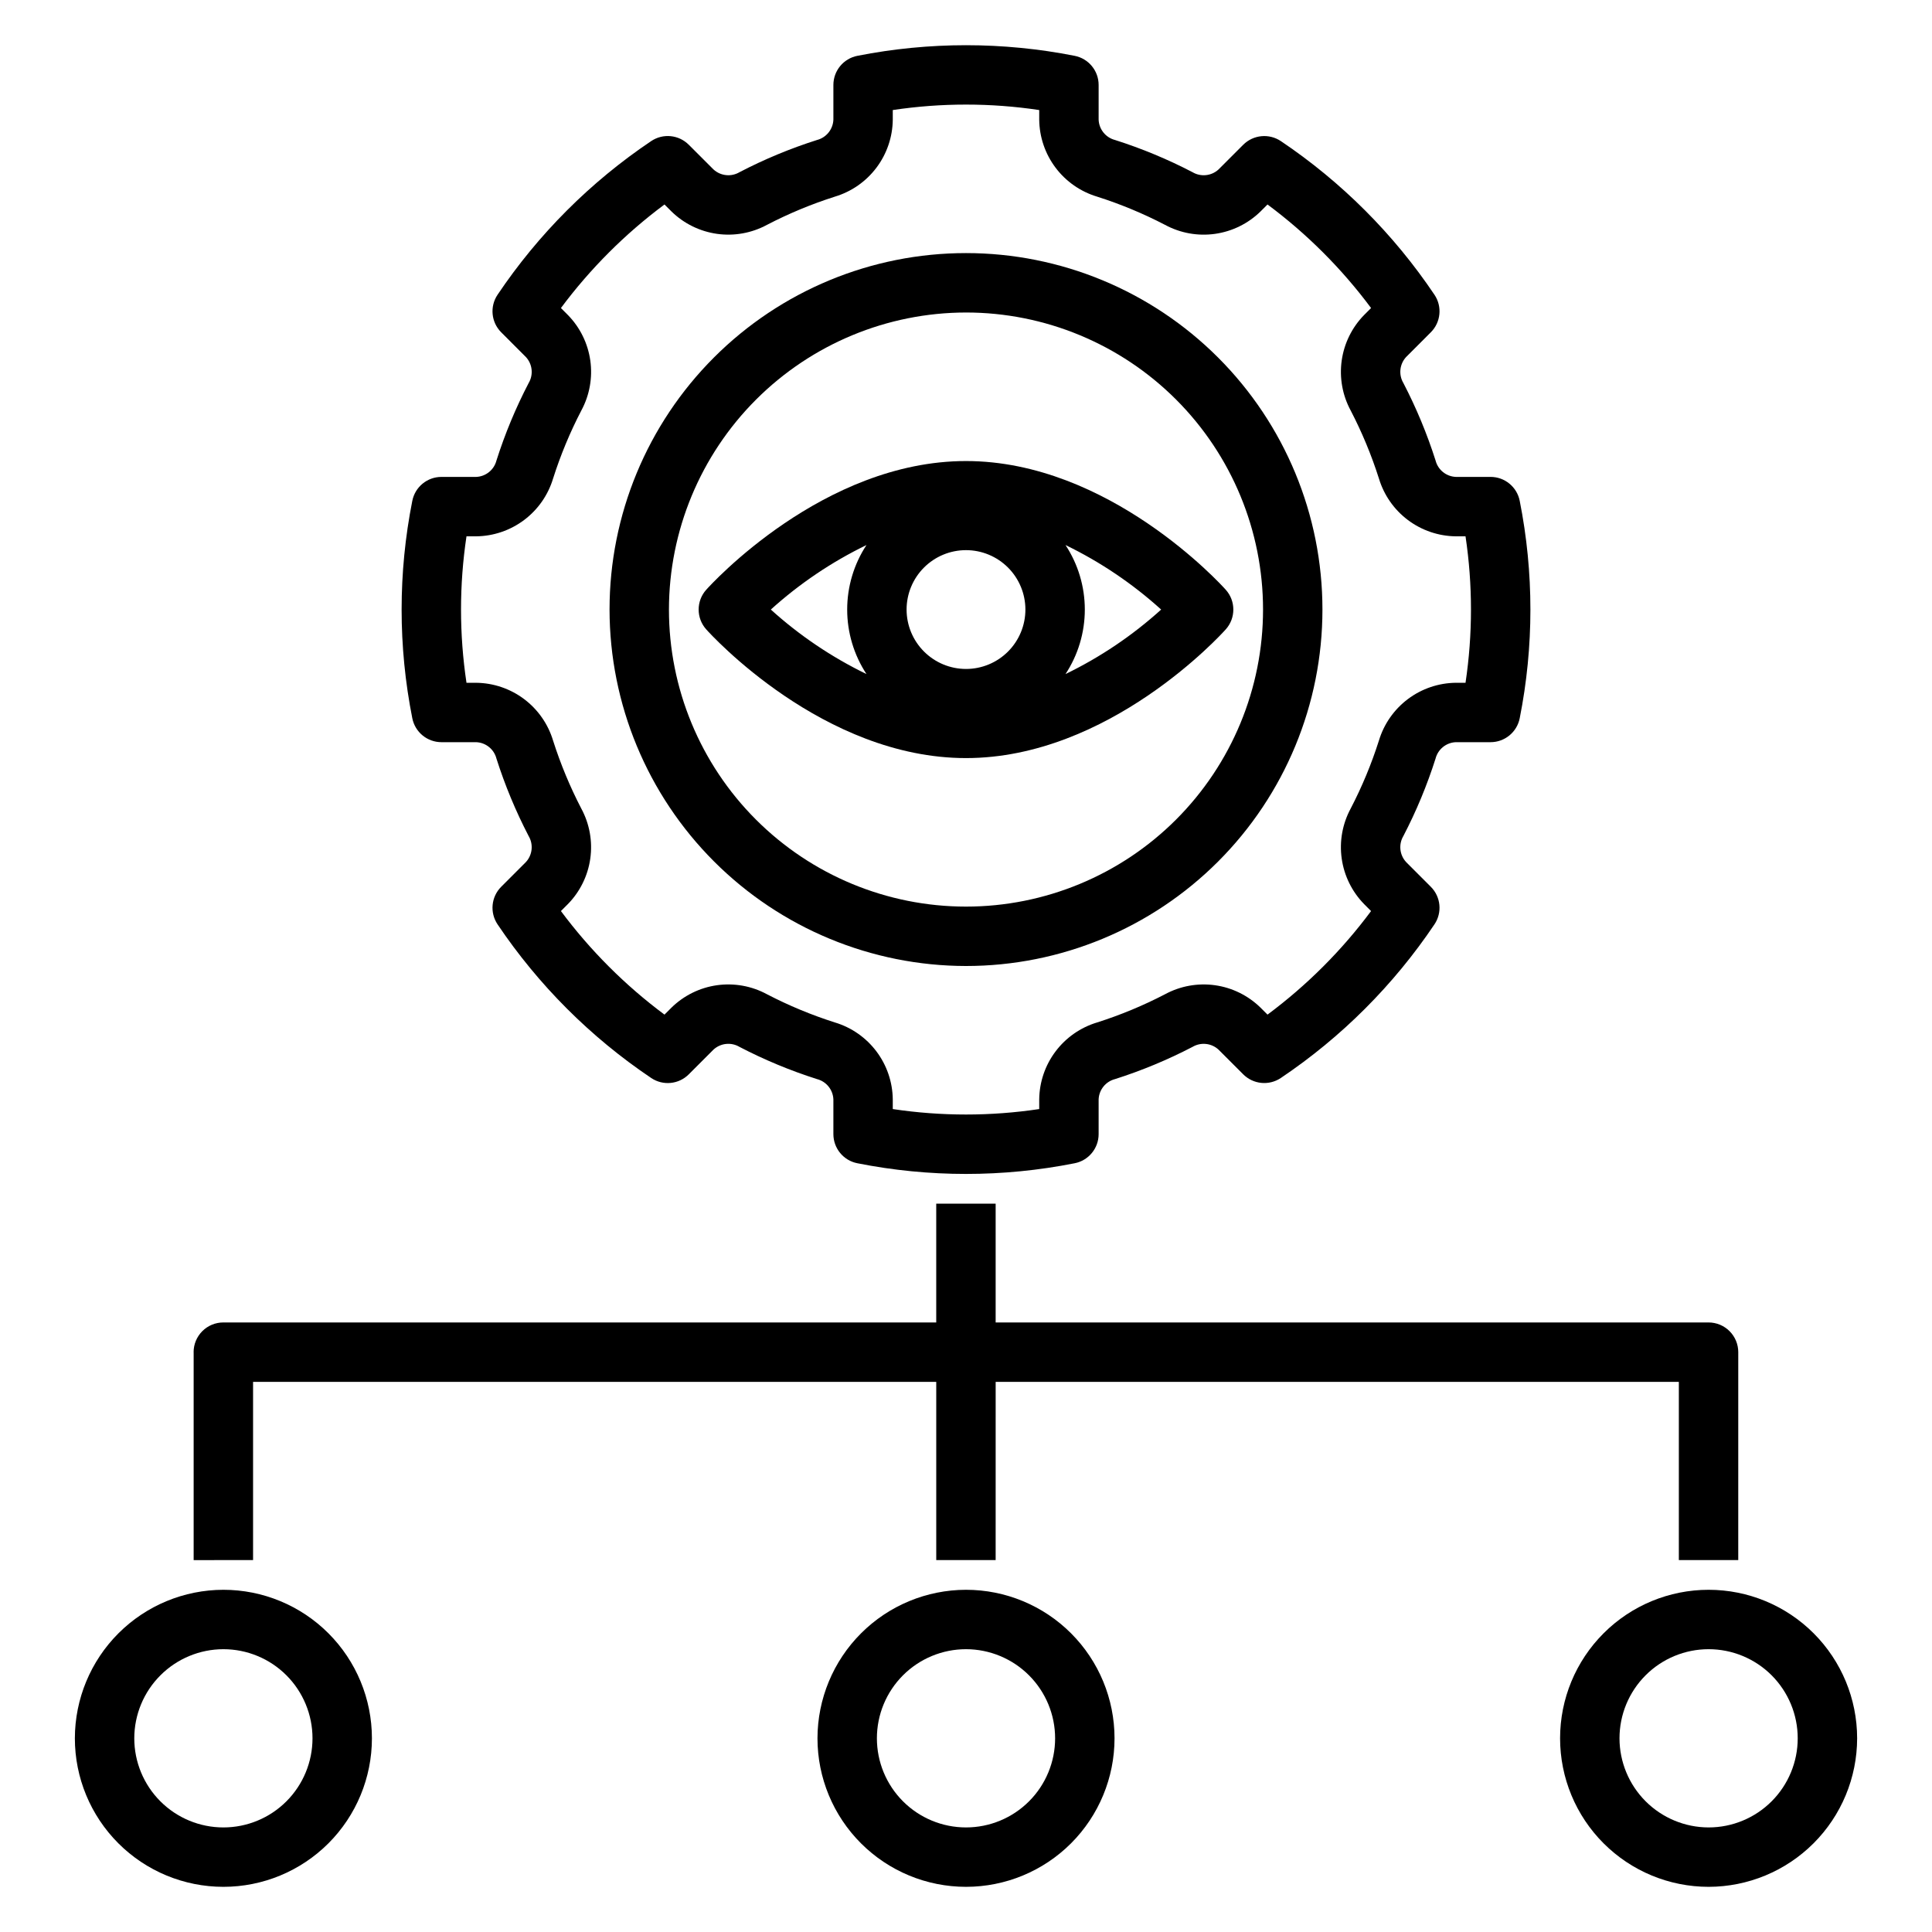
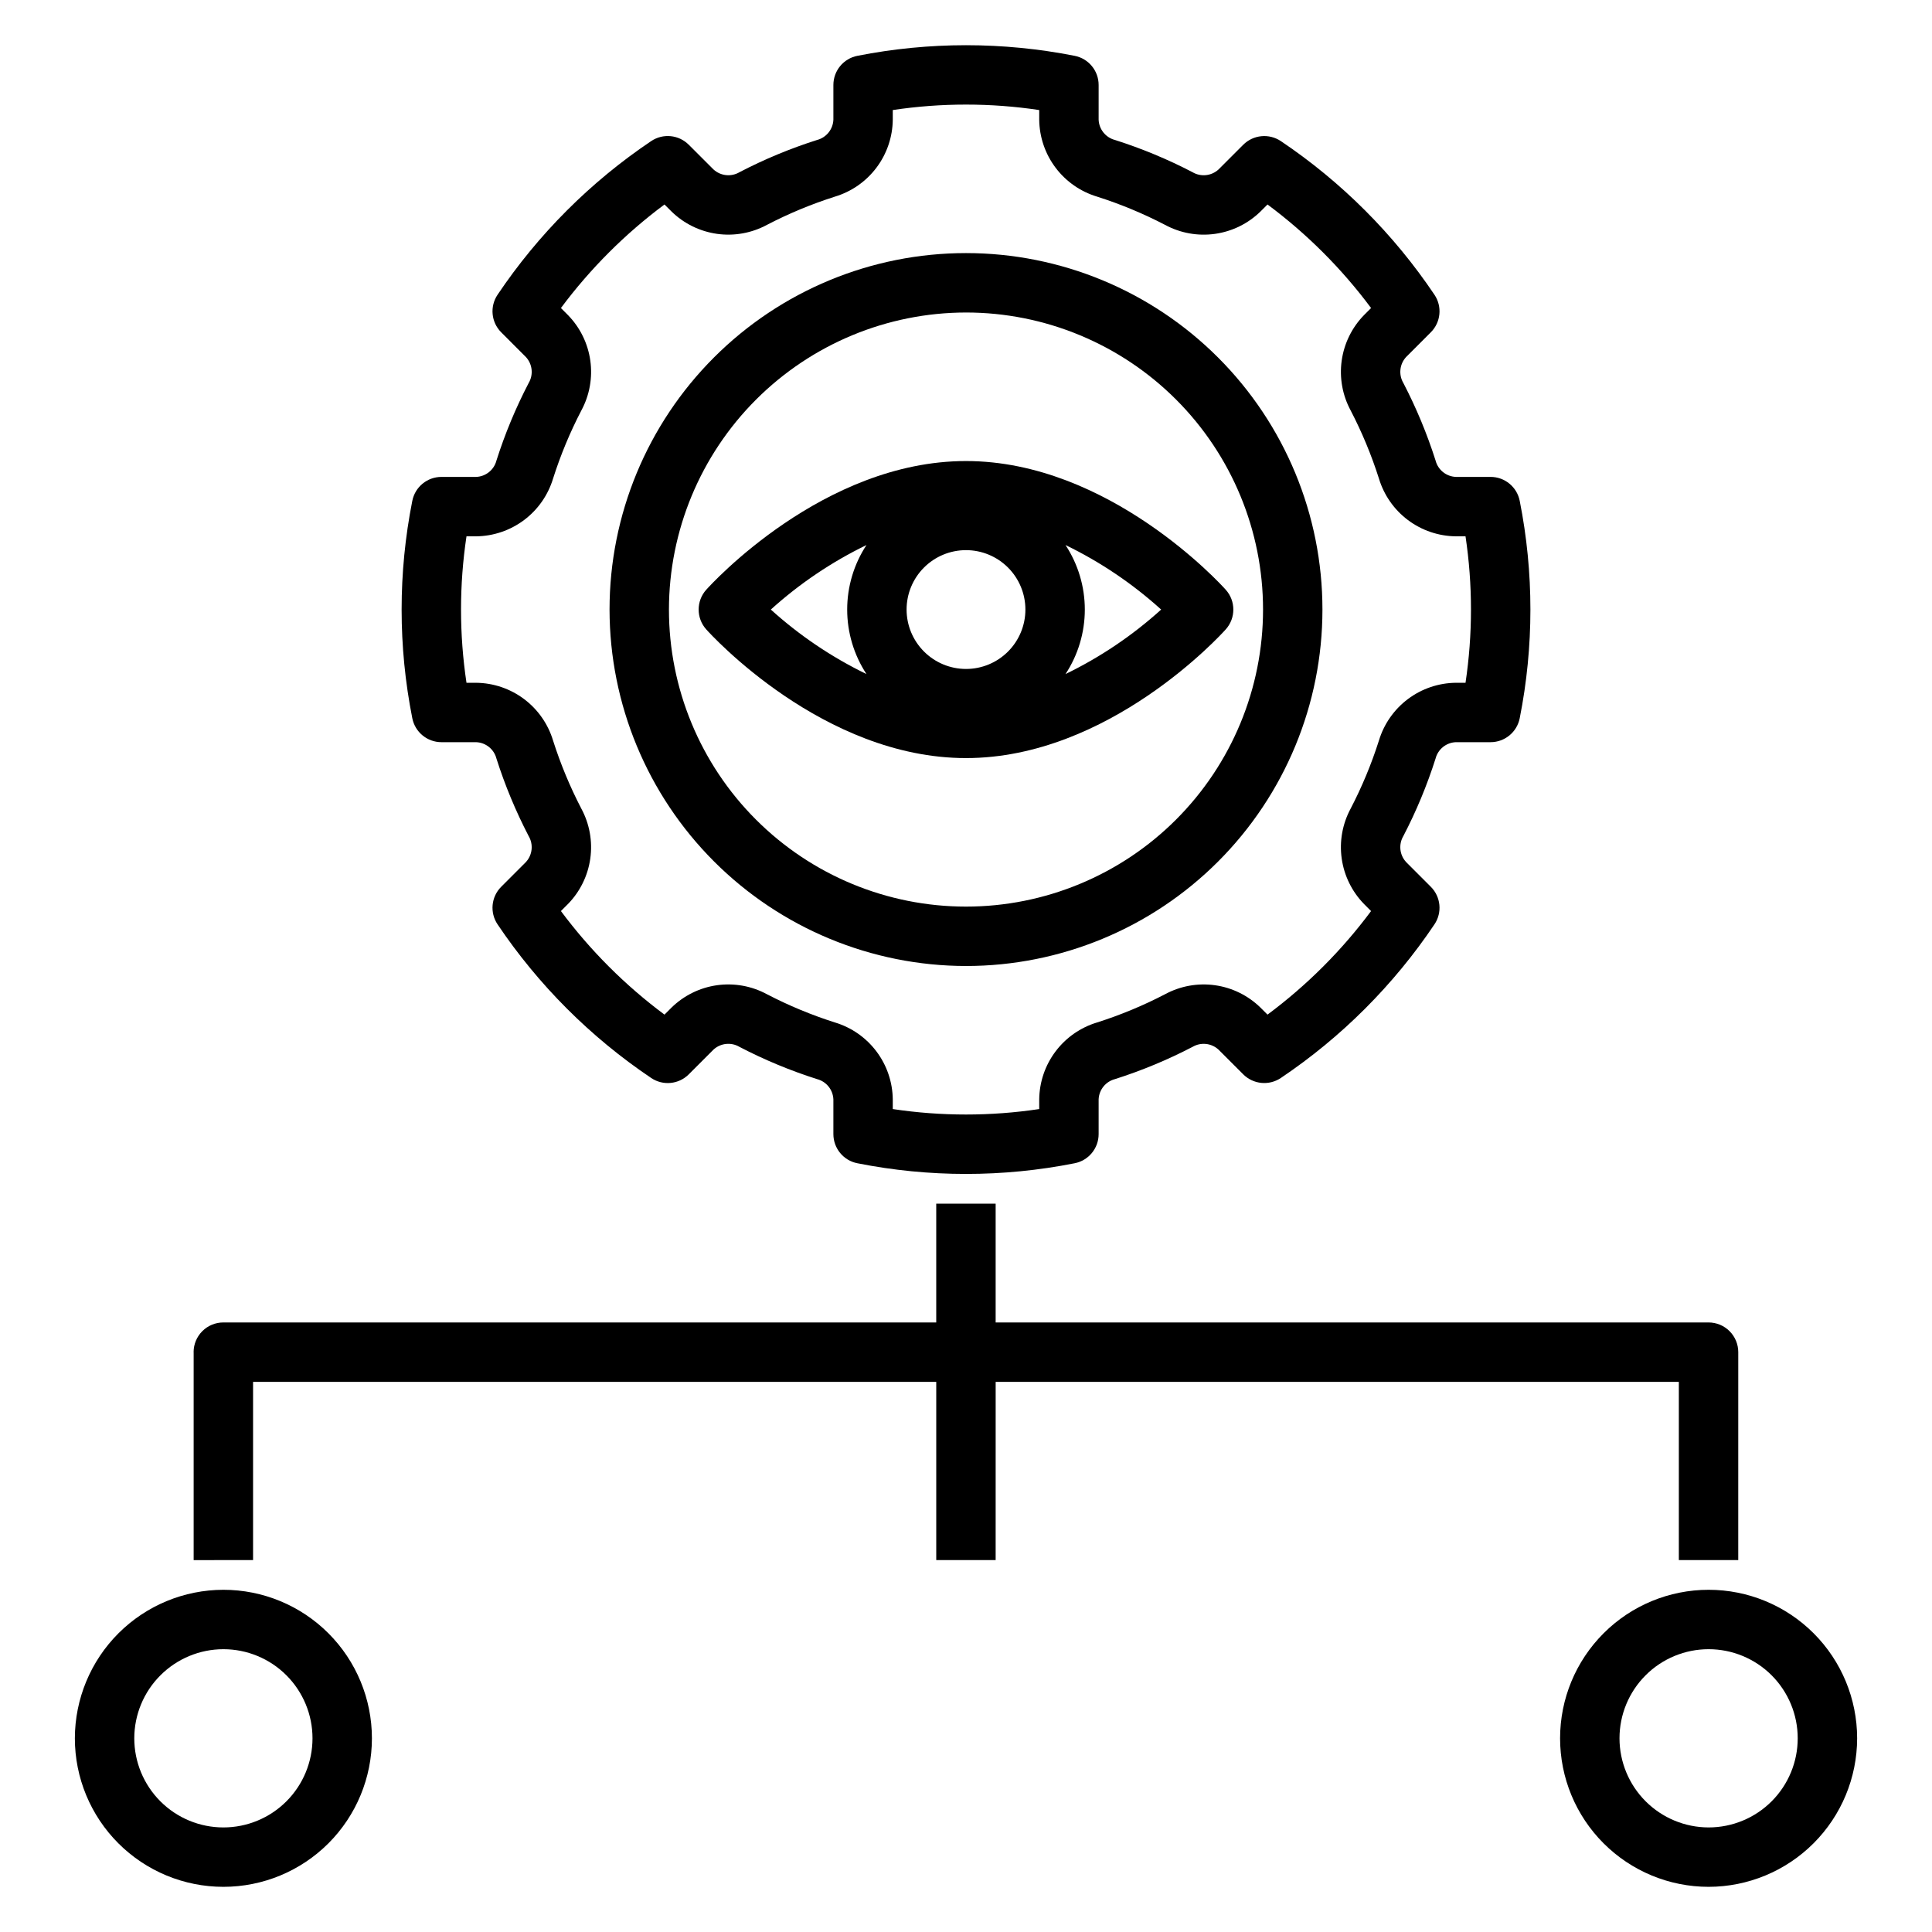
<svg xmlns="http://www.w3.org/2000/svg" fill="#000000" width="800px" height="800px" version="1.1" viewBox="144 144 512 512">
  <g>
    <path d="m275.57 266.03c-0.633 2.484-2.82 4.254-5.379 4.356h-9.203c-3.766 0-7.004 2.668-7.727 6.367-3.769 19.004-3.769 38.566 0 57.57 0.723 3.695 3.961 6.363 7.727 6.363h9.203c2.562 0.105 4.75 1.879 5.379 4.363 2.25 7.066 5.102 13.926 8.52 20.504 1.312 2.207 1.02 5.019-0.723 6.906l-6.543 6.547c-2.664 2.66-3.066 6.84-0.961 9.965 10.809 16.074 24.633 29.898 40.707 40.707 3.121 2.106 7.301 1.703 9.961-0.965l6.543-6.547c1.891-1.746 4.703-2.039 6.91-0.723 6.578 3.422 13.438 6.273 20.504 8.523 2.484 0.629 4.262 2.82 4.367 5.379v9.203c0 3.769 2.668 7.008 6.363 7.727 19.004 3.773 38.562 3.773 57.566 0 3.695-0.719 6.367-3.957 6.363-7.727v-9.203c0.105-2.559 1.883-4.75 4.367-5.379 7.066-2.25 13.926-5.102 20.504-8.523 2.211-1.312 5.023-1.02 6.91 0.727l6.543 6.543c2.664 2.66 6.836 3.062 9.961 0.965 16.078-10.805 29.902-24.633 40.707-40.707 2.109-3.125 1.703-7.305-0.961-9.965l-6.543-6.547c-1.742-1.887-2.039-4.691-0.73-6.902 3.426-6.582 6.277-13.445 8.527-20.516 0.633-2.481 2.82-4.254 5.379-4.356h9.203c3.766 0 7.004-2.668 7.727-6.363 3.773-19.008 3.773-38.566 0-57.574-0.723-3.695-3.961-6.363-7.727-6.363h-9.203c-2.562-0.102-4.75-1.879-5.379-4.363-2.25-7.066-5.102-13.922-8.52-20.504-1.312-2.207-1.02-5.016 0.723-6.906l6.543-6.547c2.664-2.66 3.07-6.84 0.961-9.961-10.805-16.078-24.629-29.902-40.707-40.711-3.125-2.09-7.293-1.688-9.961 0.965l-6.543 6.547c-1.891 1.742-4.699 2.035-6.91 0.723-6.578-3.422-13.438-6.273-20.504-8.52-2.484-0.633-4.262-2.82-4.367-5.383v-9.203c0.004-3.766-2.668-7.004-6.363-7.727-19.004-3.75-38.559-3.75-57.566 0-3.695 0.723-6.363 3.961-6.363 7.727v9.203c-0.105 2.562-1.883 4.75-4.367 5.383-7.066 2.246-13.926 5.098-20.504 8.52-2.211 1.309-5.019 1.012-6.91-0.727l-6.543-6.543v0.004c-2.66-2.668-6.836-3.07-9.961-0.969-16.078 10.809-29.902 24.633-40.707 40.711-2.106 3.121-1.703 7.301 0.961 9.965l6.543 6.547v-0.004c1.742 1.891 2.039 4.695 0.73 6.906-3.426 6.578-6.277 13.441-8.527 20.512zm15.008 4.766c1.977-6.207 4.481-12.238 7.488-18.02 2.18-4.043 3.012-8.68 2.371-13.23-0.645-4.555-2.723-8.781-5.938-12.062l-1.844-1.848-0.004-0.004c7.766-10.434 17.012-19.68 27.445-27.441l1.844 1.84c3.285 3.219 7.512 5.297 12.066 5.941 4.551 0.641 9.191-0.191 13.234-2.375 5.781-3.004 11.805-5.508 18.012-7.484 4.398-1.32 8.258-4.008 11.016-7.676 2.762-3.668 4.277-8.121 4.328-12.711v-2.562c12.863-1.93 25.945-1.93 38.809 0v2.562c0.051 4.59 1.566 9.043 4.328 12.711 2.762 3.668 6.621 6.356 11.016 7.676 6.207 1.977 12.234 4.481 18.012 7.484 4.043 2.188 8.684 3.019 13.234 2.379 4.555-0.641 8.781-2.723 12.066-5.941l1.844-1.844c10.438 7.762 19.684 17.008 27.445 27.441l-1.844 1.848-0.004 0.004c-3.215 3.285-5.293 7.512-5.934 12.062-0.641 4.555 0.191 9.191 2.375 13.234 3 5.781 5.504 11.805 7.481 18.008 1.32 4.398 4.008 8.258 7.676 11.016 3.668 2.762 8.121 4.277 12.711 4.328h2.57c1.926 12.863 1.926 25.945 0 38.812h-2.57c-4.586 0.051-9.039 1.562-12.707 4.32-3.668 2.762-6.359 6.617-7.68 11.012-1.977 6.211-4.481 12.238-7.488 18.02-2.18 4.047-3.012 8.684-2.367 13.234 0.641 4.551 2.719 8.777 5.934 12.062l1.844 1.848h0.004c-7.762 10.438-17.008 19.684-27.445 27.445l-1.844-1.84c-3.285-3.219-7.512-5.305-12.062-5.945-4.555-0.641-9.191 0.191-13.238 2.379-5.777 3.004-11.805 5.508-18.012 7.481-4.394 1.32-8.254 4.012-11.016 7.68s-4.277 8.121-4.328 12.711v2.562c-12.863 1.93-25.945 1.93-38.809 0v-2.562c-0.051-4.59-1.566-9.043-4.328-12.711-2.758-3.668-6.617-6.359-11.016-7.68-6.207-1.973-12.23-4.477-18.012-7.481-4.043-2.188-8.684-3.023-13.234-2.383-4.555 0.641-8.781 2.727-12.066 5.945l-1.844 1.844c-10.434-7.762-19.68-17.008-27.445-27.445l1.844-1.848h0.004c3.215-3.285 5.297-7.512 5.934-12.066 0.641-4.551-0.191-9.188-2.375-13.234-3-5.777-5.504-11.805-7.481-18.008-1.32-4.394-4.008-8.254-7.676-11.016-3.668-2.758-8.121-4.273-12.711-4.324h-2.566c-1.93-12.867-1.93-25.949 0-38.812h2.566c4.59-0.051 9.039-1.566 12.707-4.324 3.668-2.758 6.359-6.617 7.68-11.012z" />
    <path d="m400 400c25.051 0 49.078-9.953 66.793-27.668 17.719-17.719 27.668-41.746 27.668-66.797 0-25.055-9.949-49.082-27.668-66.797-17.715-17.715-41.742-27.668-66.793-27.668-25.055 0-49.082 9.953-66.797 27.668-17.715 17.715-27.668 41.742-27.668 66.797 0.027 25.043 9.988 49.055 27.699 66.766 17.707 17.707 41.719 27.668 66.766 27.699zm0-173.18v-0.004c20.875 0 40.898 8.297 55.664 23.059 14.762 14.762 23.055 34.785 23.055 55.664s-8.293 40.898-23.055 55.664c-14.766 14.762-34.789 23.055-55.664 23.055-20.879 0-40.902-8.293-55.664-23.055-14.766-14.766-23.059-34.785-23.059-55.664 0.023-20.871 8.328-40.879 23.082-55.637 14.758-14.758 34.77-23.062 55.641-23.086z" />
-     <path d="m360.64 604.67c0 10.438 4.148 20.449 11.531 27.832 7.379 7.379 17.391 11.527 27.832 11.527 10.438 0 20.449-4.148 27.832-11.527 7.379-7.383 11.527-17.395 11.527-27.832 0-10.441-4.148-20.449-11.527-27.832-7.383-7.383-17.395-11.527-27.832-11.527-10.438 0.012-20.441 4.16-27.82 11.539-7.379 7.379-11.527 17.383-11.543 27.82zm62.977 0c0 6.262-2.488 12.27-6.914 16.699-4.43 4.43-10.438 6.918-16.699 6.918-6.266 0-12.273-2.488-16.699-6.918-4.43-4.43-6.918-10.438-6.918-16.699 0-6.266 2.488-12.27 6.918-16.699 4.426-4.43 10.434-6.918 16.699-6.918 6.262 0.008 12.262 2.496 16.691 6.926 4.426 4.426 6.918 10.43 6.922 16.691z" />
    <path d="m636.16 604.67c0-10.441-4.148-20.449-11.527-27.832-7.383-7.383-17.395-11.527-27.832-11.527-10.441 0-20.453 4.144-27.832 11.527-7.383 7.383-11.531 17.391-11.531 27.832 0 10.438 4.148 20.449 11.531 27.832 7.379 7.379 17.391 11.527 27.832 11.527 10.434-0.012 20.438-4.164 27.816-11.543 7.379-7.379 11.531-17.383 11.543-27.816zm-62.977 0c0-6.266 2.488-12.27 6.918-16.699 4.426-4.43 10.434-6.918 16.699-6.918 6.262 0 12.27 2.488 16.699 6.918 4.426 4.43 6.914 10.434 6.914 16.699 0 6.262-2.488 12.27-6.914 16.699-4.43 4.43-10.438 6.918-16.699 6.918-6.262-0.008-12.266-2.5-16.691-6.926-4.43-4.43-6.918-10.43-6.926-16.691z" />
    <path d="m163.84 604.67c0 10.438 4.148 20.449 11.531 27.832 7.379 7.379 17.391 11.527 27.832 11.527 10.438 0 20.449-4.148 27.832-11.527 7.379-7.383 11.527-17.395 11.527-27.832 0-10.441-4.148-20.449-11.527-27.832-7.383-7.383-17.395-11.527-27.832-11.527-10.438 0.012-20.441 4.16-27.82 11.539-7.379 7.379-11.527 17.383-11.543 27.82zm39.359-23.617h0.004c6.262 0 12.27 2.488 16.699 6.918 4.426 4.43 6.914 10.434 6.914 16.699 0 6.262-2.488 12.27-6.914 16.699-4.43 4.43-10.438 6.918-16.699 6.918-6.266 0-12.273-2.488-16.699-6.918-4.43-4.43-6.918-10.438-6.918-16.699 0.008-6.262 2.496-12.266 6.926-16.691 4.426-4.43 10.43-6.918 16.691-6.926z" />
    <path d="m195.32 502.34v55.105l15.746-0.004v-47.23h181.05v47.23h15.742l0.004-47.23h181.05v47.23h15.742l0.004-55.102c0-2.09-0.828-4.09-2.305-5.566-1.477-1.477-3.481-2.309-5.566-2.309h-188.93v-31.484h-15.746v31.488l-188.93-0.004c-2.09 0-4.094 0.832-5.566 2.309-1.477 1.477-2.309 3.477-2.309 5.566z" />
    <path d="m468.84 310.79c2.676-2.988 2.676-7.512 0-10.5-1.246-1.398-30.98-34.109-68.84-34.109s-67.598 32.715-68.84 34.109h-0.004c-2.676 2.988-2.676 7.512 0 10.5 1.246 1.395 30.98 34.109 68.844 34.109 37.859 0 67.594-32.715 68.84-34.109zm-42.469-22.348c9.219 4.469 17.754 10.227 25.348 17.098-7.594 6.871-16.129 12.625-25.348 17.094 3.336-5.078 5.117-11.02 5.117-17.094 0-6.078-1.781-12.02-5.117-17.098zm-52.746 34.191c-9.219-4.469-17.75-10.223-25.348-17.094 7.598-6.871 16.133-12.629 25.348-17.098-3.336 5.078-5.113 11.02-5.113 17.098 0 6.074 1.777 12.016 5.113 17.094zm10.629-17.094c0-4.176 1.66-8.18 4.613-11.133 2.953-2.953 6.957-4.613 11.133-4.613s8.18 1.66 11.133 4.613c2.949 2.953 4.609 6.957 4.609 11.133 0 4.176-1.66 8.18-4.609 11.133-2.953 2.953-6.957 4.609-11.133 4.609-4.176-0.004-8.176-1.664-11.129-4.617-2.953-2.949-4.613-6.953-4.617-11.125z" />
  </g>
</svg>